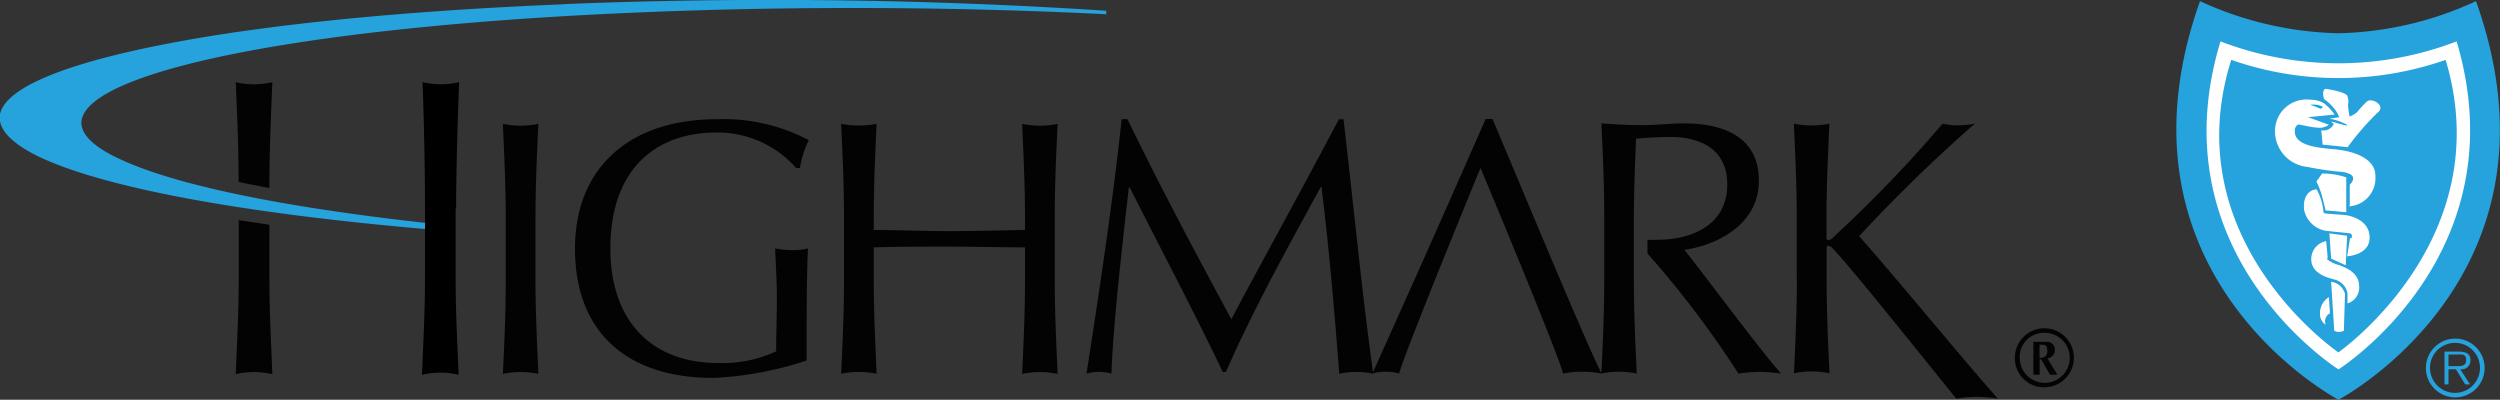
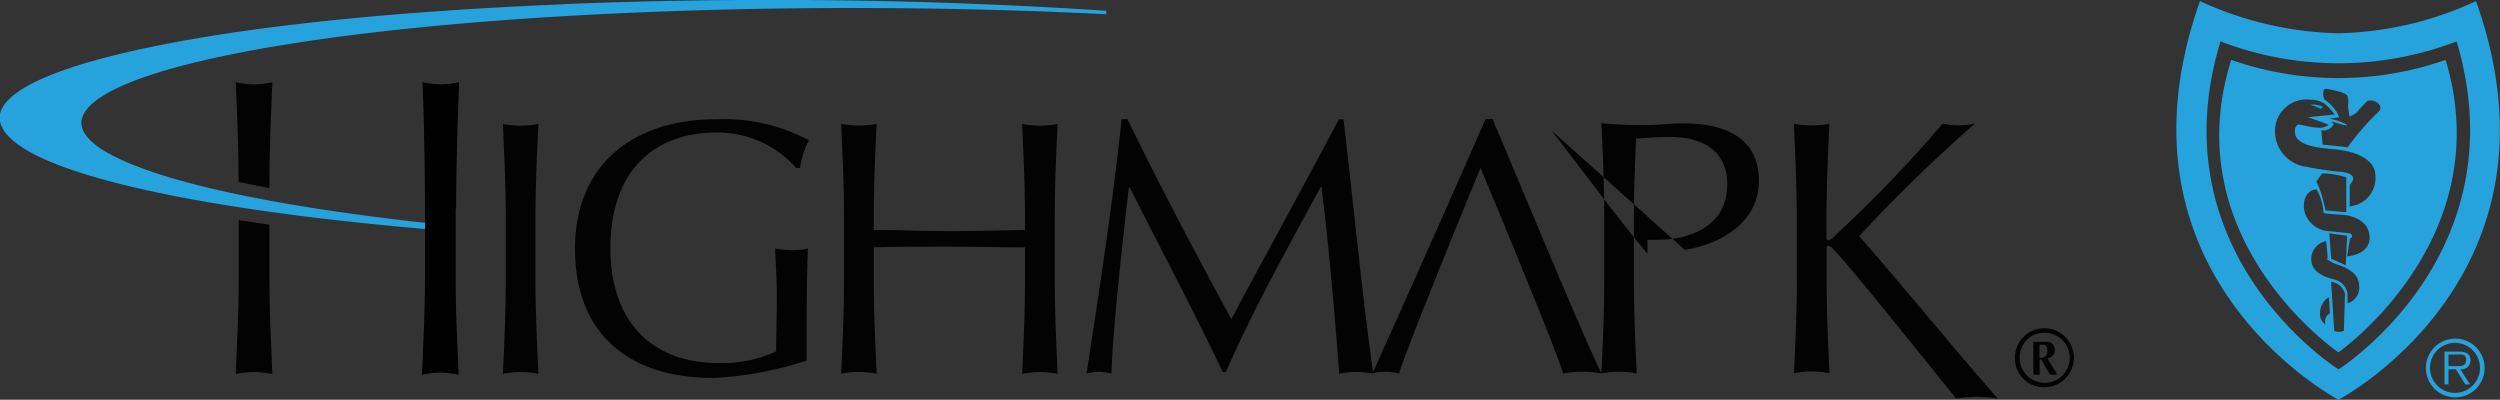
<svg xmlns="http://www.w3.org/2000/svg" id="Layer_1" data-name="Layer 1" viewBox="0 0 200 31.98">
  <rect x="0" y="0" width="200" height="31.98" fill="#333333" stroke="none" />
  <defs>
    <style>.cls-1{fill:none;}.cls-2{fill:#fff;}.cls-3{clip-path:url(#clip-path);}.cls-4{fill:#26a2dc;}.cls-5{fill:#00a8e1;}.cls-6{fill:#030303;}</style>
    <clipPath id="clip-path" transform="translate(0 -34.02)">
      <rect class="cls-1" y="34.02" width="200" height="31.98" />
    </clipPath>
  </defs>
  <title>Untitled-3</title>
-   <polygon class="cls-2" points="175 12.13 176.63 18.43 181.51 26.15 186.79 30.21 191.87 26.96 196.54 20.87 198.37 13.96 198.57 8.27 196.95 1.97 192.48 3.39 185.57 4.2 180.49 3.39 176.43 1.77 175 12.13" />
  <g class="cls-3">
    <path class="cls-4" d="M187.08,63.57s-14.63-9.17-9.44-26.24a26.34,26.34,0,0,0,18.89,0c5.08,17.07-9.45,26.24-9.45,26.24m11-29.46a27.46,27.46,0,0,1-11,2.57A27.81,27.81,0,0,1,176,34.11C168.19,56.11,187.08,66,187.08,66s18.84-9.88,11-31.89" transform="translate(0 -34.02)" />
    <path class="cls-5" d="M185.6,42.71a0.2,0.2,0,0,0,.21-0.15,1.64,1.64,0,0,0-1-.15,4.45,4.45,0,0,1,.8.3" transform="translate(0 -34.02)" />
    <path class="cls-4" d="M190.24,43a20.78,20.78,0,0,0-2.43,2.8s-1.18-.14-2-0.21l-0.11-1.15a0.91,0.91,0,0,0,1-.5,1,1,0,0,0-.21-0.17l0.15,0s1.52,0.48,1.05.19a5,5,0,0,0-1.33-.45l0.78-.11-0.16-.35a3.71,3.71,0,0,0-1-1.06c-0.13-.06-0.25-0.91.12-0.86,1.57,0.25,1.68.54,1.68,0.54a1.34,1.34,0,0,1,.06.76,7.63,7.63,0,0,0,.13.92,2.28,2.28,0,0,0,.61-0.37,6.92,6.92,0,0,1,.81-0.87c0.43-.25,1.41.33,0.9,0.85m-2.31,7.51V48.8c0.67-.7,0-1-0.89-1.05a23.58,23.58,0,0,1-2.52-.38A2.87,2.87,0,0,1,182,44.48,2.52,2.52,0,0,1,184.85,42a2,2,0,0,1,1.12.32,4.45,4.45,0,0,1,.8.86s-1.15.13-2.14,0.21L186.31,44a1.28,1.28,0,0,1-1,.22c-0.37,0-1.12-.21-1.46-0.24a0.53,0.53,0,0,0-.26.43c-0.16,1.43,2.42,1.46,3.44,1.58s3,0.59,3,2.09a2.26,2.26,0,0,1-2.14,2.45m-2.12-2.63a6,6,0,0,1,1.93.31V51s-1.41-.14-1.65-0.14c0,0-.19-0.8-0.31-1.24a7.36,7.36,0,0,0-.43-1.08Zm2,6.64L188,53.09c0.22,0,.2-0.36,0-0.4s-1.3-.13-1.67-0.18a2.13,2.13,0,0,1-2-1.7c-0.13-1.14.47-1.63,1-1.64a4.45,4.45,0,0,1,.54,1.73c0,0.22.15,0.19,0.37,0.22l1.2,0.09c0.31,0,2.13.28,2.13,1.82,0,1.36-1.7,1.48-1.7,1.48m-1.52-1.82,1.42,0.19-0.11,2.36-1.17-.53Zm1.45,5.59,0-.8a1.39,1.39,0,0,0-1.05-1.1c-0.39-.12-1.85-0.4-1.85-1.63a1.46,1.46,0,0,1,1.19-1.44s0.12,1.11.12,1.32a0.16,0.16,0,0,1-.06.11,2.48,2.48,0,0,0,1,.49c0.27,0.13,1.57.5,1.58,1.65a1.32,1.32,0,0,1-.92,1.41m-0.3,2.19a0.94,0.94,0,0,1-.4.09,0.71,0.71,0,0,1-.37-0.09l-0.25-3.92a1.45,1.45,0,0,1,.74.34,1.62,1.62,0,0,1,.37.61ZM186.06,60a1,1,0,0,1-.46-0.84,1.52,1.52,0,0,1,.71-1.37l0.09,1.29a0.72,0.72,0,0,0-.34.92m9.59-21.19a26,26,0,0,1-17.15,0c-4.56,14.45,8.57,23.4,8.57,23.4s12.91-9,8.58-23.4" transform="translate(0 -34.02)" />
    <path class="cls-6" d="M40.46,51.43c0-2.49-.12-5-0.23-7.5a7.07,7.07,0,0,0,2.84,0c-0.12,2.49-.23,5-0.23,7.5v5c0,2.49.12,5,.23,7.5a7.07,7.07,0,0,0-2.84,0c0.12-2.49.23-5,.23-7.5v-5Z" transform="translate(0 -34.02)" />
    <path class="cls-6" d="M63.69,47.46a8.38,8.38,0,0,0-6.37-2.84c-4.81,0-8.49,2.87-8.49,9.29,0,5.68,3.19,9.15,8.63,9.15a10.25,10.25,0,0,0,4.63-.93c0-1.16.06-3.06,0.06-4.24,0-1.36-.09-2.75-0.14-4a6.74,6.74,0,0,0,1.39.14,4.3,4.3,0,0,0,1.24-.14c-0.06.87-.11,3.49-0.11,6.62,0,0.75,0,1.56,0,2.35a27.65,27.65,0,0,1-7.39,1.39C50.28,64.29,46,60.7,46,53.92c0-6.57,4.46-10.36,11.32-10.36a14.51,14.51,0,0,1,7.39,1.68A7.07,7.07,0,0,0,64,47.46H63.69Z" transform="translate(0 -34.02)" />
    <path class="cls-6" d="M82,51.43c0-2.49-.12-5-0.23-7.5a7.07,7.07,0,0,0,2.84,0c-0.12,2.49-.23,5-0.23,7.5v5c0,2.49.12,5,.23,7.5a7.07,7.07,0,0,0-2.84,0c0.12-2.49.23-5,.23-7.5V53.81c-2,0-4-.06-6.05-0.06s-4,0-6.05.06v2.61c0,2.49.12,5,.23,7.5a7.07,7.07,0,0,0-2.84,0c0.12-2.49.23-5,.23-7.5v-5c0-2.49-.11-5-0.23-7.5a7.07,7.07,0,0,0,2.84,0c-0.12,2.49-.23,5-0.23,7.5v1c2,0,4,.09,6.05.09s4-.06,6.05-0.09v-1Z" transform="translate(0 -34.02)" />
    <path class="cls-6" d="M90.2,43.56c2.64,5.44,5.36,10.54,8.31,16,1.16-2.26,5.76-10.6,8.6-16h0.37c0.87,7.41,1.45,13.72,2.38,20.36a6.51,6.51,0,0,0-2.72,0c-0.4-5.18-.81-10-1.42-14.94h-0.06c-2.64,4.84-5.3,9.59-7.59,14.8H97.82C95.55,59,92.89,54,90.37,49H90.31C89.76,53.75,89,60.64,88.92,63.91a3.63,3.63,0,0,0-2,0c1-6.4,2.17-14.22,2.81-20.36H90.2Z" transform="translate(0 -34.02)" />
    <path class="cls-6" d="M143.74,56.41v-5c0-2.49-.12-5-0.23-7.5a7,7,0,0,0,2.84,0c-0.11,2.49-.23,5-0.23,7.5V53c0,0.17.05,0.23,0.17,0.23a0.68,0.68,0,0,0,.4-0.26,104.84,104.84,0,0,0,8.72-9.06,5.38,5.38,0,0,0,1.19.14,7.59,7.59,0,0,0,1.39-.14,125,125,0,0,0-9.26,9c3.1,3.5,7.83,9.31,11.1,13a11.56,11.56,0,0,0-1.74-.14,9.76,9.76,0,0,0-1.59.14c-2.75-3.39-8.64-10.78-9.88-12a0.56,0.56,0,0,0-.35-0.23,0.16,0.16,0,0,0-.14.18v2.52c0,2.49.11,5,.23,7.5a7,7,0,0,0-2.84,0c0.11-2.49.23-5,.23-7.5" transform="translate(0 -34.02)" />
-     <path class="cls-6" d="M134.77,54c2.2-.29,5.94-1.8,5.94-5.53,0-3.45-2.75-4.58-6-4.58-1.1,0-2.2.14-3.3,0.14s-2.2-.06-3.3-0.14c0.12,2.49.23,5,.23,7.5v5c0,2.48-.11,5-0.23,7.48-1.54-3.12-5.87-13.63-8.71-20.33h-0.55c-3,6.83-6,13.58-9.06,20.36a4.06,4.06,0,0,1,2.14,0c0.49-1.82,6.51-16.45,6.51-16.45s6.05,14.45,6.61,16.45a8.24,8.24,0,0,1,3.06,0h0a7.06,7.06,0,0,1,2.83,0c-0.12-2.49-.23-5-0.23-7.5v-5c0-2.09.09-4.17,0.17-6.28a26.71,26.71,0,0,1,2.81-.14c2,0,4.49.75,4.49,3.79,0,3.45-3.16,4.43-5.53,4.43a8.3,8.3,0,0,1-.85,0v1.1h0a79.13,79.13,0,0,1,7.28,9.61,11.13,11.13,0,0,1,1.68-.14,11.8,11.8,0,0,1,1.73.14c-1.68-1.88-6.3-8.11-7.71-9.87" transform="translate(0 -34.02)" />
+     <path class="cls-6" d="M134.77,54c2.2-.29,5.94-1.8,5.94-5.53,0-3.45-2.75-4.58-6-4.58-1.1,0-2.2.14-3.3,0.14s-2.2-.06-3.3-0.14c0.12,2.49.23,5,.23,7.5v5c0,2.48-.11,5-0.23,7.48-1.54-3.12-5.87-13.63-8.71-20.33h-0.55c-3,6.83-6,13.58-9.06,20.36a4.06,4.06,0,0,1,2.14,0c0.49-1.82,6.51-16.45,6.51-16.45s6.05,14.45,6.61,16.45a8.24,8.24,0,0,1,3.06,0h0a7.06,7.06,0,0,1,2.83,0c-0.12-2.49-.23-5-0.23-7.5v-5c0-2.09.09-4.17,0.17-6.28a26.71,26.71,0,0,1,2.81-.14c2,0,4.49.75,4.49,3.79,0,3.45-3.16,4.43-5.53,4.43a8.3,8.3,0,0,1-.85,0v1.1h0c-1.68-1.88-6.3-8.11-7.71-9.87" transform="translate(0 -34.02)" />
    <path class="cls-4" d="M45.15,34.36C32.17,34.89,21,36,12.91,37.61,7.33,38.71.58,40.56,0,43.14-0.2,44.28.8,45.41,3,46.5c5.12,2.5,16.3,4.59,31.47,5.88V52.26l0-.12h0V51.9c-12-1.31-20.72-3.13-25.08-5.25-2.11-1-3.06-2.07-2.85-3.09C7.47,39.5,25.5,36.05,51.5,35c12.1-.5,24.91-0.45,37,0.16V34.88a411.68,411.68,0,0,0-43.4-.53" transform="translate(0 -34.02)" />
    <path d="M36.49,50.72c0-2.91.12-7.22,0.24-10.13a6.38,6.38,0,0,1-2.93,0C33.92,43.5,34,47.8,34,50.72V56c0,2.91-.12,5-0.24,8a6.46,6.46,0,0,1,2.93,0c-0.12-2.92-.24-5-0.24-8V50.72Z" transform="translate(0 -34.02)" />
    <path class="cls-6" d="M21.55,52l-2.45-.37V56c0,2.91-.12,5-0.24,7.95a7.56,7.56,0,0,1,1.46-.17,7.58,7.58,0,0,1,1.47.17c-0.12-2.91-.24-5-0.24-7.95V52Z" transform="translate(0 -34.02)" />
    <path class="cls-6" d="M18.86,40.58c0.11,2.62.22,5.13,0.23,8l2.46,0.49c0-2.9.12-5.69,0.24-8.47a7.42,7.42,0,0,1-1.46.17,7.4,7.4,0,0,1-1.46-.17" transform="translate(0 -34.02)" />
    <path class="cls-6" d="M163.16,61.6h0.2c0.21,0,.42,0,0.42.48a0.49,0.49,0,0,1-.62.55v-1ZM162.65,64l0.26,0,0.26,0V62.76h0.12L164,64l0.3,0,0.29,0-0.14-.24c-0.22-.36-0.45-0.7-0.65-1.07a0.68,0.68,0,0,0,.59-0.7,0.62,0.62,0,0,0-.72-0.62h-1V64Zm0.83,1a2.36,2.36,0,1,0-2.29-2.37A2.31,2.31,0,0,0,163.47,65m0-4.35a2,2,0,1,1-1.89,2,1.92,1.92,0,0,1,1.89-2" transform="translate(0 -34.02)" />
    <path class="cls-4" d="M196.37,63.31c0.37,0,.92.06,0.92-0.47s-0.34-.46-0.66-0.46h-0.75v0.93h0.49Zm1.23,1.46h-0.38l-0.75-1.21h-0.59v1.21h-0.32V62.15h1.15c0.69,0,.93.26,0.93,0.69a0.71,0.71,0,0,1-.82.72Zm0.8-1.32a2,2,0,1,0-4,0,2,2,0,1,0,4,0m-4.33,0a2.35,2.35,0,1,1,2.36,2.36,2.35,2.35,0,0,1-2.36-2.36" transform="translate(0 -34.02)" />
  </g>
</svg>